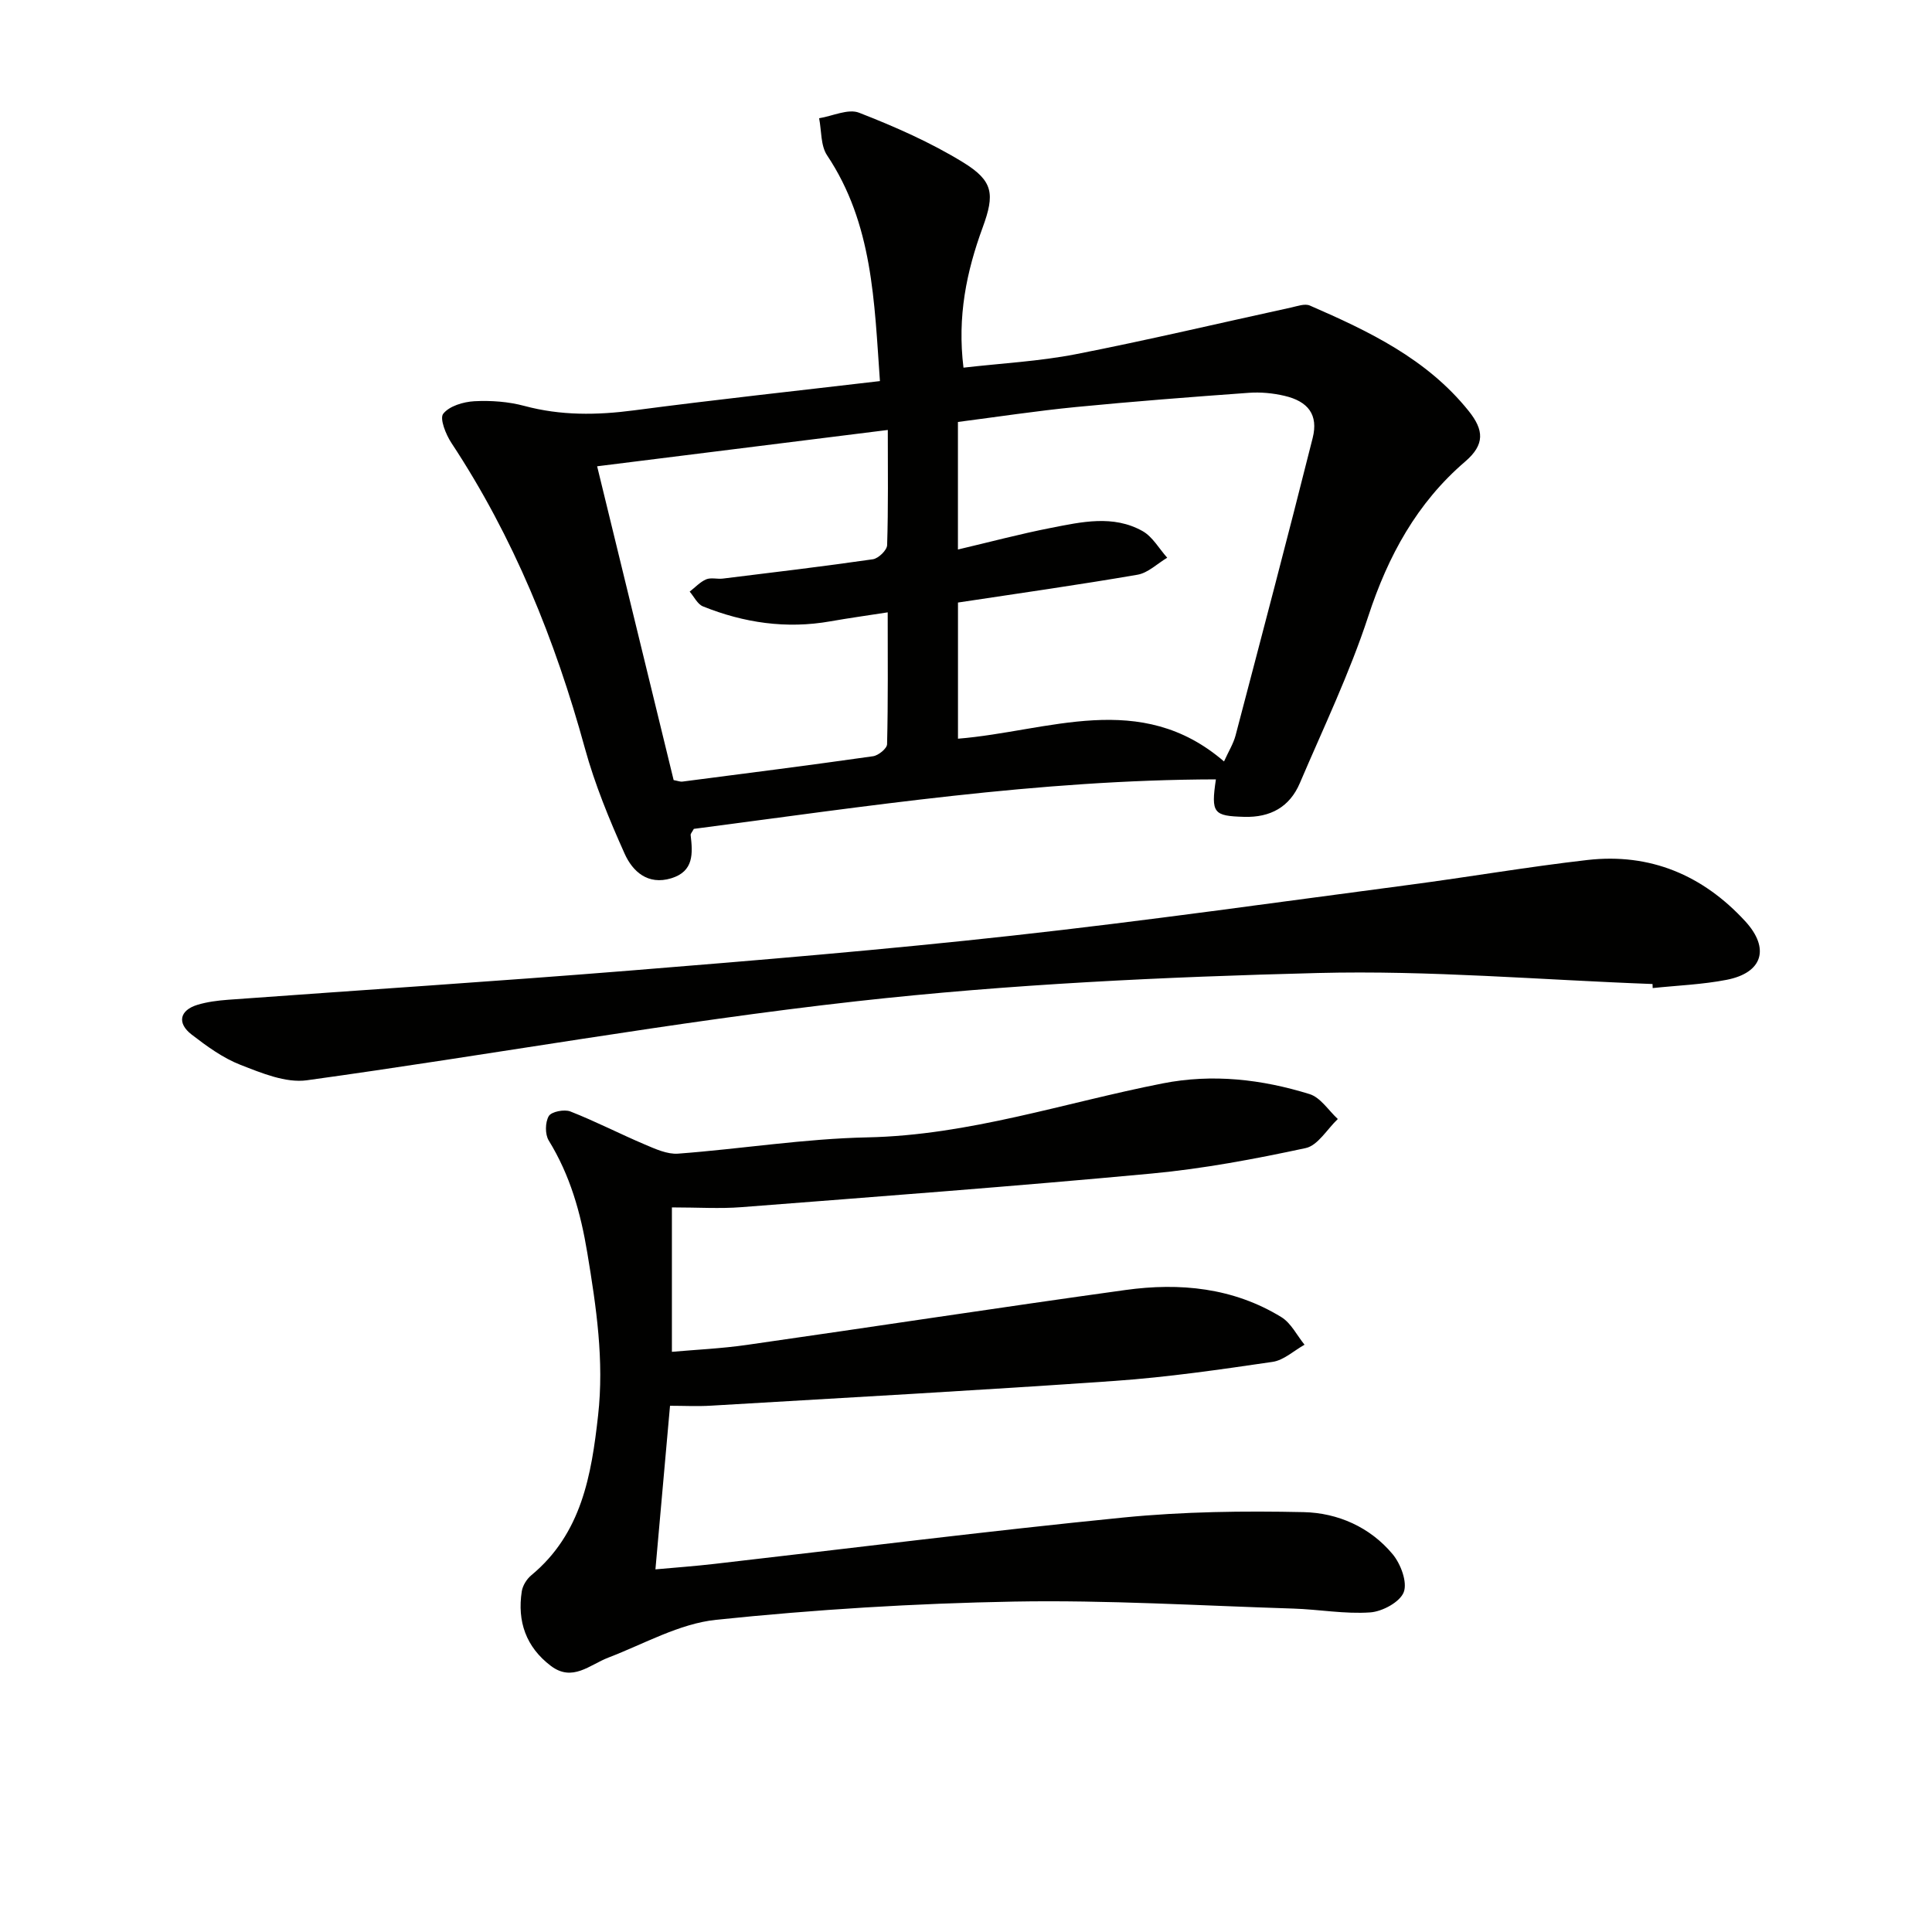
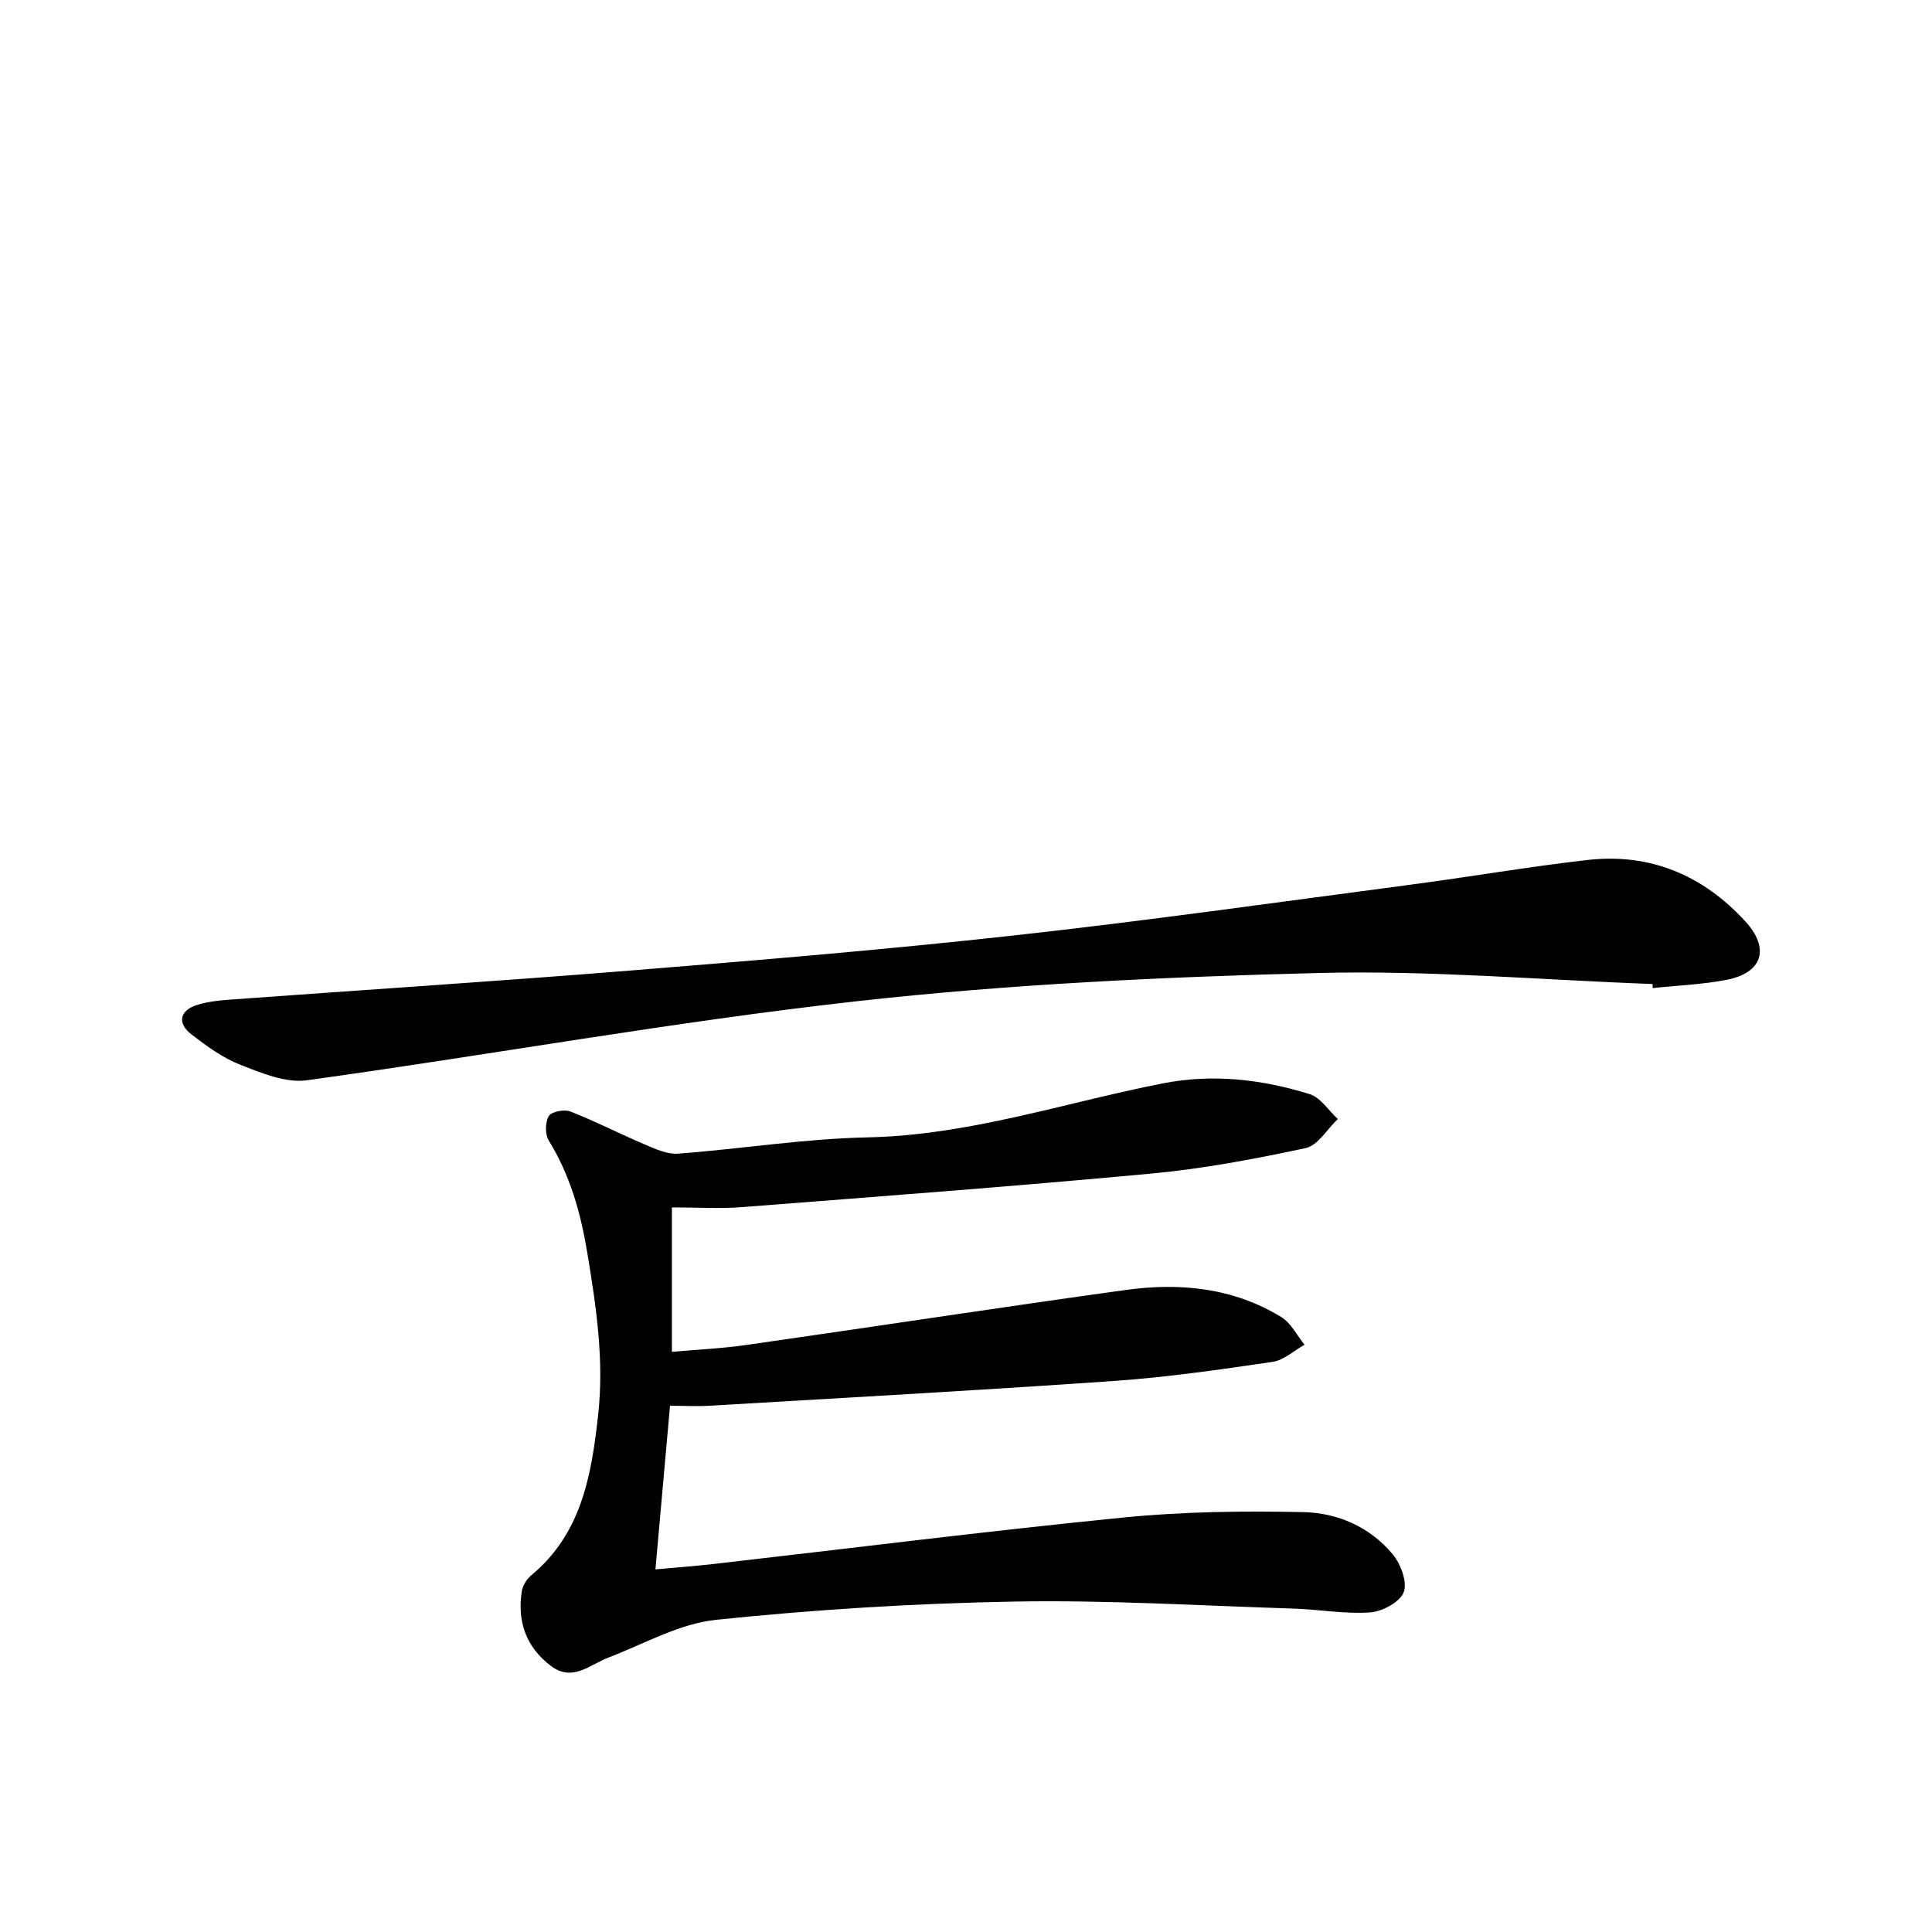
<svg xmlns="http://www.w3.org/2000/svg" enable-background="new 0 0 400 400" viewBox="0 0 400 400">
-   <path d="m251.74 161.36c-36.71.08-72.49 5.6-108.09 10.25-.38.7-.69 1.01-.66 1.27.44 3.8.7 7.52-4.02 8.96-4.85 1.47-8-1.41-9.65-5.1-3.18-7.08-6.17-14.35-8.22-21.81-6.16-22.44-14.77-43.72-27.63-63.21-1.16-1.75-2.48-5.06-1.71-6.05 1.26-1.61 4.17-2.47 6.44-2.6 3.44-.18 7.05.08 10.36.97 7.55 2.03 15.02 1.93 22.7.92 16.75-2.21 33.56-4.02 50.92-6.06-1.17-16.47-1.47-32.56-10.94-46.74-1.35-2.02-1.14-5.09-1.65-7.68 2.79-.45 6.02-2.03 8.28-1.14 7.39 2.88 14.76 6.12 21.51 10.26 6.29 3.86 6.61 6.57 4.07 13.5-3.35 9.14-5.28 18.44-3.97 29.02 7.89-.91 15.66-1.31 23.22-2.78 14.94-2.92 29.77-6.44 44.65-9.68 1.27-.28 2.81-.85 3.84-.4 12.23 5.32 24.2 11.02 32.87 21.81 3.18 3.96 3.4 6.96-.7 10.48-9.99 8.56-15.98 19.53-20.08 32.06-3.86 11.79-9.28 23.08-14.16 34.52-2.11 4.95-6.09 7.15-11.53 6.99-6.33-.18-6.9-.73-5.85-7.76zm-53.4-36.61v28.19c18.76-1.52 37.75-10.22 55.08 4.71.96-2.12 1.94-3.68 2.39-5.38 5.39-20.52 10.8-41.03 15.97-61.61 1.19-4.76-.91-7.56-5.85-8.71-2.39-.56-4.95-.8-7.4-.62-11.93.86-23.86 1.78-35.76 2.94-8.19.8-16.34 2.05-24.44 3.09v26.41c6.64-1.56 12.89-3.23 19.23-4.47 6.35-1.24 12.91-2.76 19 .66 2.08 1.17 3.42 3.64 5.1 5.51-2.04 1.21-3.96 3.14-6.15 3.52-12.25 2.11-24.56 3.85-37.17 5.76zm-58.87 36.76c.87.16 1.36.37 1.82.31 13.16-1.7 26.33-3.38 39.47-5.25 1.11-.16 2.88-1.6 2.9-2.49.22-8.94.13-17.89.13-27.3-4.38.68-8.14 1.2-11.87 1.86-9.11 1.61-17.89.32-26.37-3.09-1.15-.46-1.85-2.01-2.76-3.06 1.13-.87 2.15-2 3.41-2.54.99-.42 2.31-.02 3.46-.16 10.36-1.27 20.73-2.51 31.06-4 1.15-.17 2.92-1.88 2.95-2.92.25-7.79.14-15.58.14-23.85-20.19 2.52-39.85 4.98-60.18 7.52 5.31 21.79 10.59 43.43 15.84 64.97z" fill="#010100" />
  <path d="m139.11 249.98v29.9c4.79-.43 10.22-.67 15.57-1.44 26.12-3.73 52.21-7.74 78.34-11.36 11.25-1.56 22.31-.49 32.26 5.61 2.02 1.23 3.23 3.78 4.81 5.72-2.2 1.23-4.29 3.21-6.61 3.55-10.85 1.59-21.73 3.17-32.66 3.94-27.86 1.95-55.75 3.48-83.64 5.13-2.79.17-5.61.02-8.46.02-1.02 11.38-1.99 22.24-3.02 33.87 3.96-.36 8.13-.66 12.28-1.14 28.22-3.23 56.41-6.79 84.67-9.6 12.34-1.22 24.84-1.38 37.25-1.11 7.05.15 13.76 3.09 18.44 8.72 1.67 2.01 3.08 5.78 2.29 7.85-.79 2.05-4.43 4.02-6.95 4.19-5.25.37-10.59-.62-15.89-.79-19.28-.6-38.58-1.8-57.84-1.45-20.58.37-41.19 1.64-61.66 3.77-7.64.79-14.95 5-22.34 7.83-3.89 1.49-7.43 5.11-11.92 1.7-5.12-3.89-6.97-9.19-6-15.43.19-1.19 1.02-2.53 1.96-3.31 10.43-8.63 12.46-20.74 13.84-33.11 1.27-11.34-.37-22.41-2.23-33.62-1.39-8.39-3.56-16.08-7.99-23.29-.79-1.28-.75-3.78.01-5.06.55-.92 3.2-1.44 4.45-.96 5.23 2.05 10.24 4.64 15.42 6.84 2.2.93 4.66 2.07 6.91 1.9 13.08-.98 26.12-3.1 39.21-3.37 21.05-.44 40.78-7.18 61.09-11.17 10.35-2.04 20.52-.86 30.43 2.21 2.27.7 3.92 3.38 5.85 5.16-2.2 2.08-4.13 5.48-6.66 6.02-10.53 2.26-21.18 4.27-31.9 5.27-28.28 2.64-56.6 4.76-84.92 6.96-4.45.35-8.94.05-14.39.05z" fill="#010100" />
  <path d="m342.14 203.73c-23.1-.85-46.22-2.87-69.28-2.28-31.88.81-63.85 2.31-95.52 5.85-38.07 4.25-75.84 11.12-113.81 16.36-4.37.6-9.36-1.49-13.73-3.19-3.65-1.42-6.99-3.86-10.13-6.28-3.07-2.37-2.47-5.03 1.2-6.15 2.04-.62 4.22-.89 6.35-1.05 27.68-2.02 55.38-3.8 83.05-6.03 26.5-2.14 53.01-4.34 79.43-7.26 27.38-3.02 54.67-6.89 81.99-10.49 12.34-1.62 24.63-3.75 36.99-5.16 12.94-1.47 23.85 3.12 32.64 12.67 5.16 5.61 3.65 10.68-3.83 12.14-5.03.98-10.21 1.17-15.32 1.71-.01-.27-.02-.55-.03-.84z" fill="#010100" />
</svg>